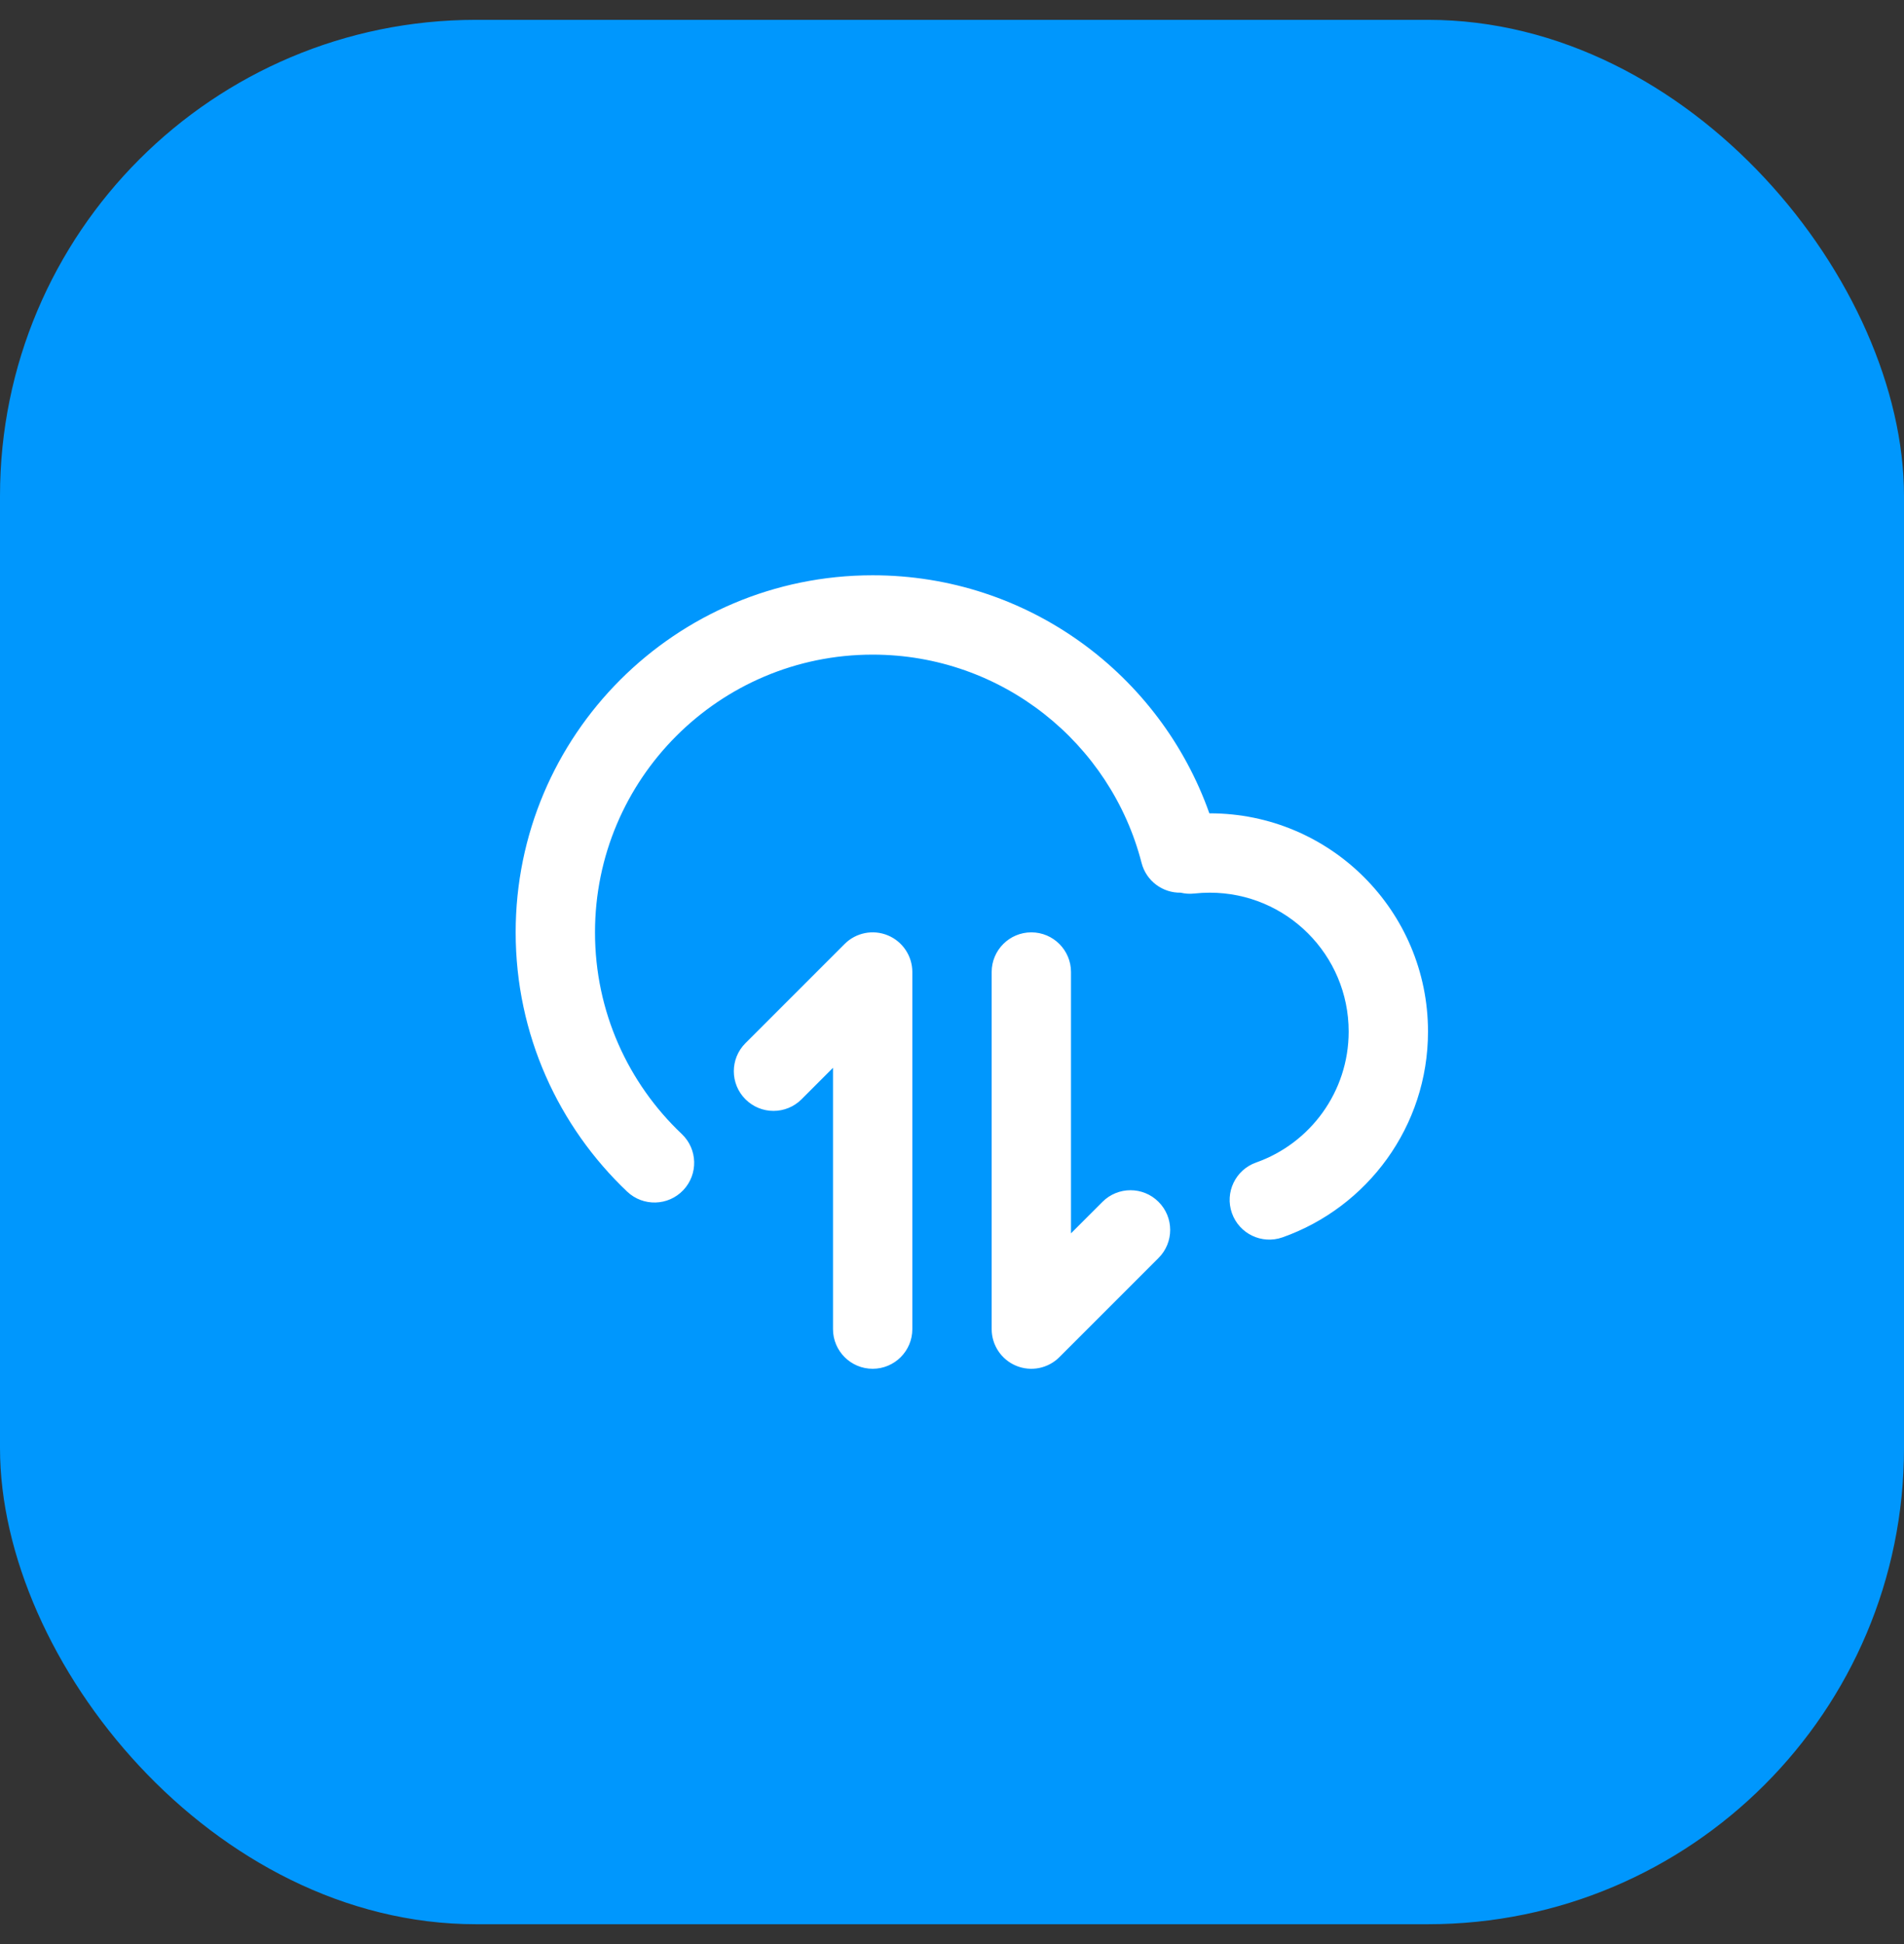
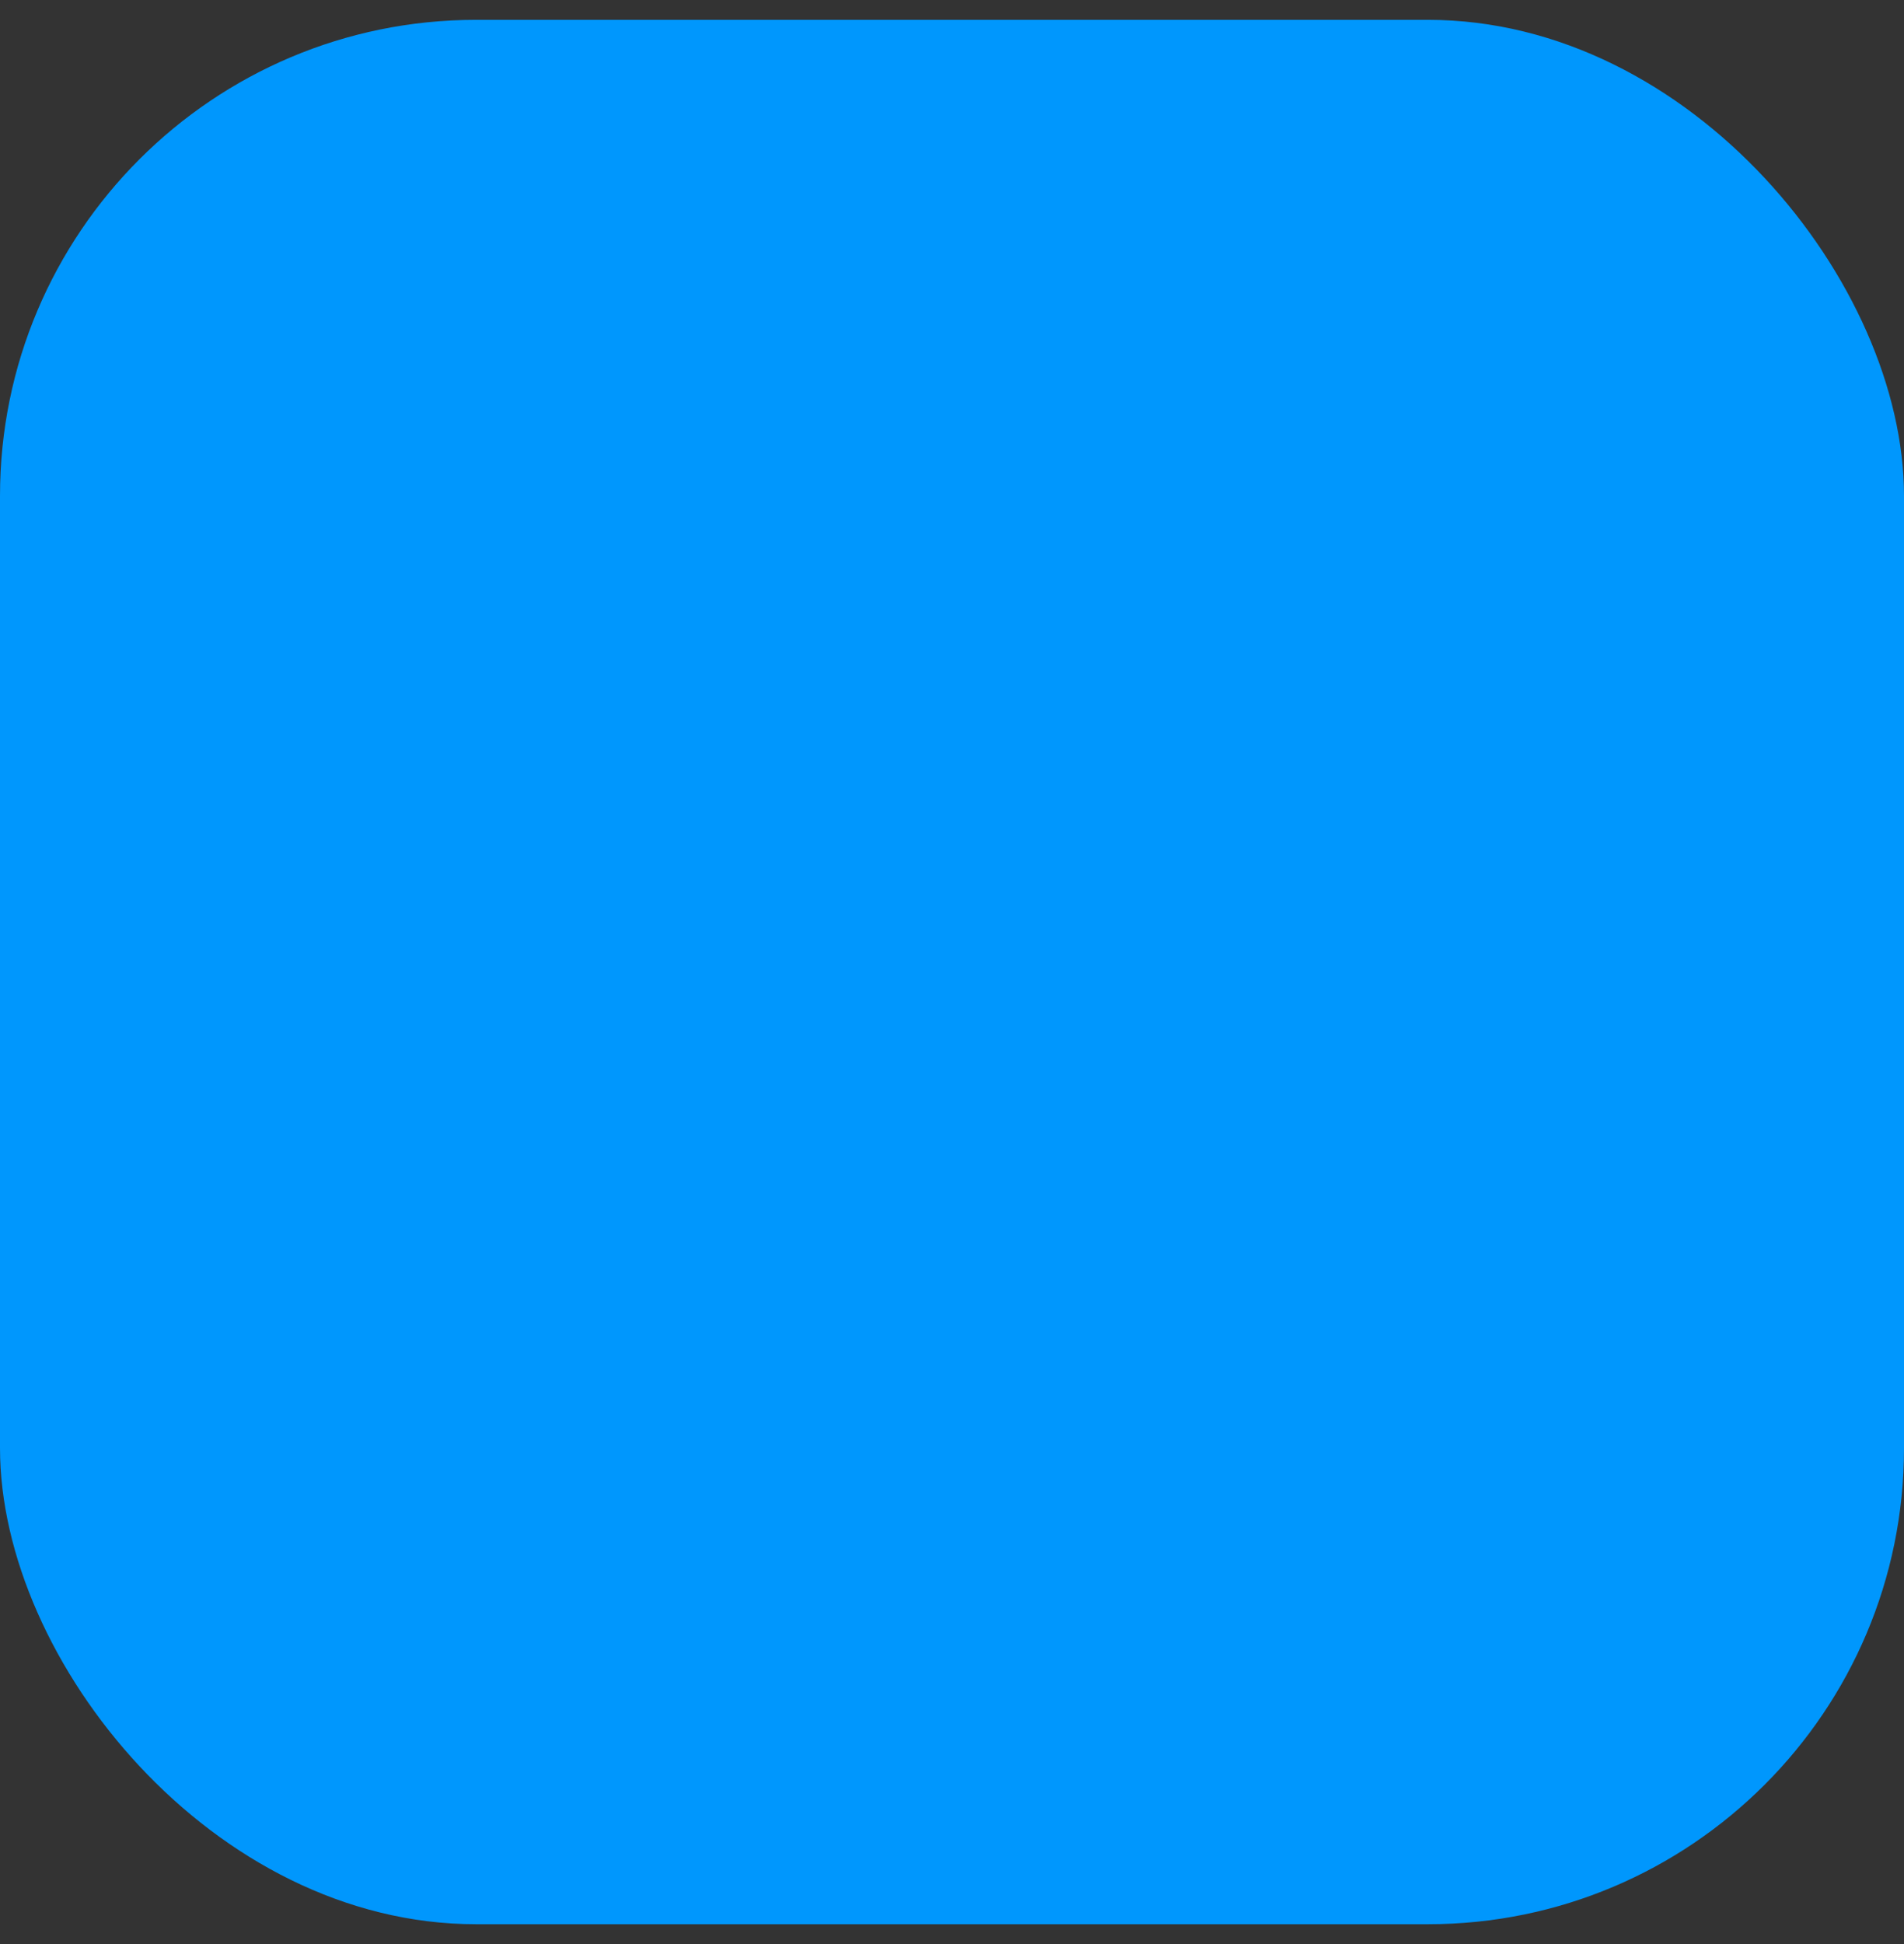
<svg xmlns="http://www.w3.org/2000/svg" width="48" height="49" viewBox="0 0 48 49" fill="none">
  <rect x="0" y="0" width="48" height="49" fill="#333333" stroke="none" />
  <rect y="0.5" width="48" height="48" rx="12" fill="#0097FD" />
-   <path d="M22 16.5C18.134 16.5 15 19.634 15 23.5C15 25.502 15.839 27.306 17.188 28.583C17.589 28.963 17.606 29.596 17.226 29.997C16.846 30.398 16.213 30.415 15.812 30.036C14.082 28.396 13 26.074 13 23.5C13 18.529 17.029 14.5 22 14.5C25.92 14.5 29.252 17.005 30.488 20.5L30.5 20.5C33.538 20.5 36 22.962 36 26C36 28.396 34.468 30.432 32.333 31.187C31.812 31.371 31.241 31.098 31.057 30.577C30.873 30.056 31.146 29.485 31.667 29.301C33.028 28.82 34 27.522 34 26C34 24.067 32.433 22.5 30.5 22.5C30.368 22.5 30.238 22.507 30.11 22.521C29.991 22.535 29.876 22.526 29.766 22.5C29.314 22.509 28.897 22.207 28.779 21.749C28.002 18.73 25.26 16.5 22 16.5ZM22 34.5C21.448 34.5 21 34.052 21 33.5V26.914L20.207 27.707C19.817 28.098 19.183 28.098 18.793 27.707C18.402 27.317 18.402 26.683 18.793 26.293L21.293 23.793C21.579 23.507 22.009 23.421 22.383 23.576C22.756 23.731 23 24.096 23 24.5V33.5C23 34.052 22.552 34.5 22 34.5ZM26 23.5C26.552 23.5 27 23.948 27 24.5V31.086L27.793 30.293C28.183 29.902 28.817 29.902 29.207 30.293C29.598 30.683 29.598 31.317 29.207 31.707L26.707 34.207C26.421 34.493 25.991 34.579 25.617 34.424C25.244 34.269 25 33.904 25 33.5V24.5C25 23.948 25.448 23.5 26 23.5Z" fill="white" />
</svg>